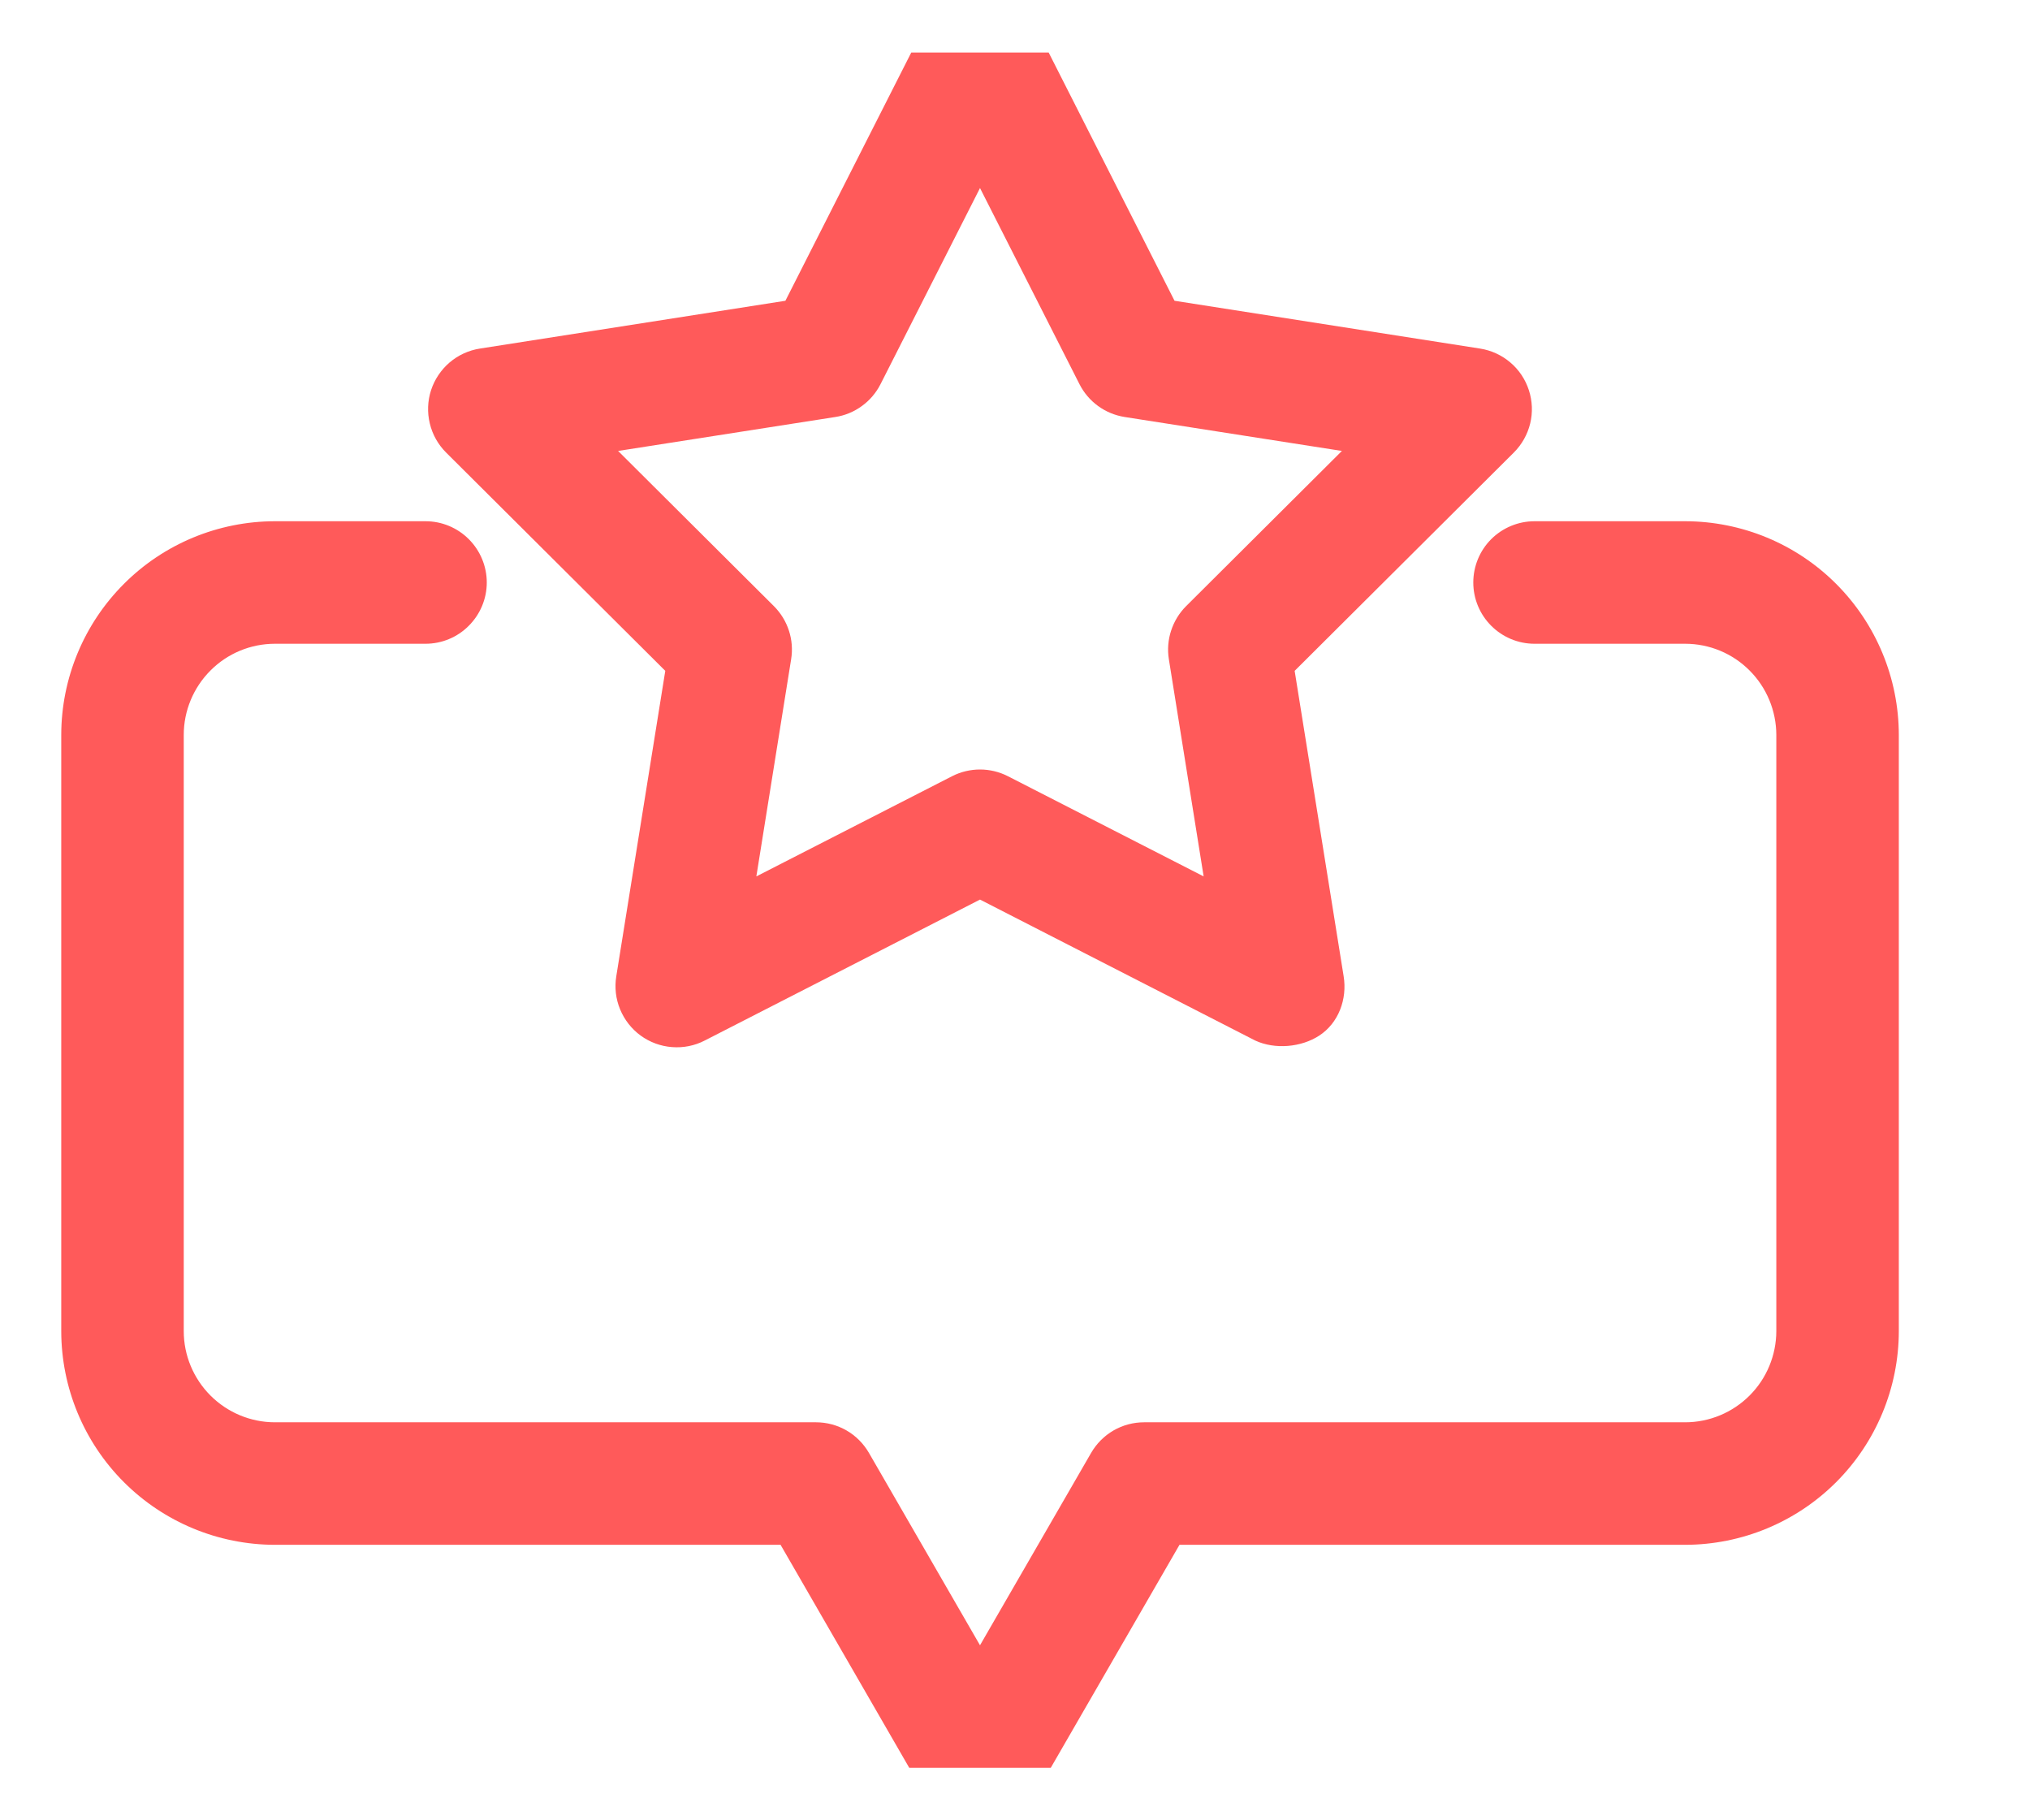
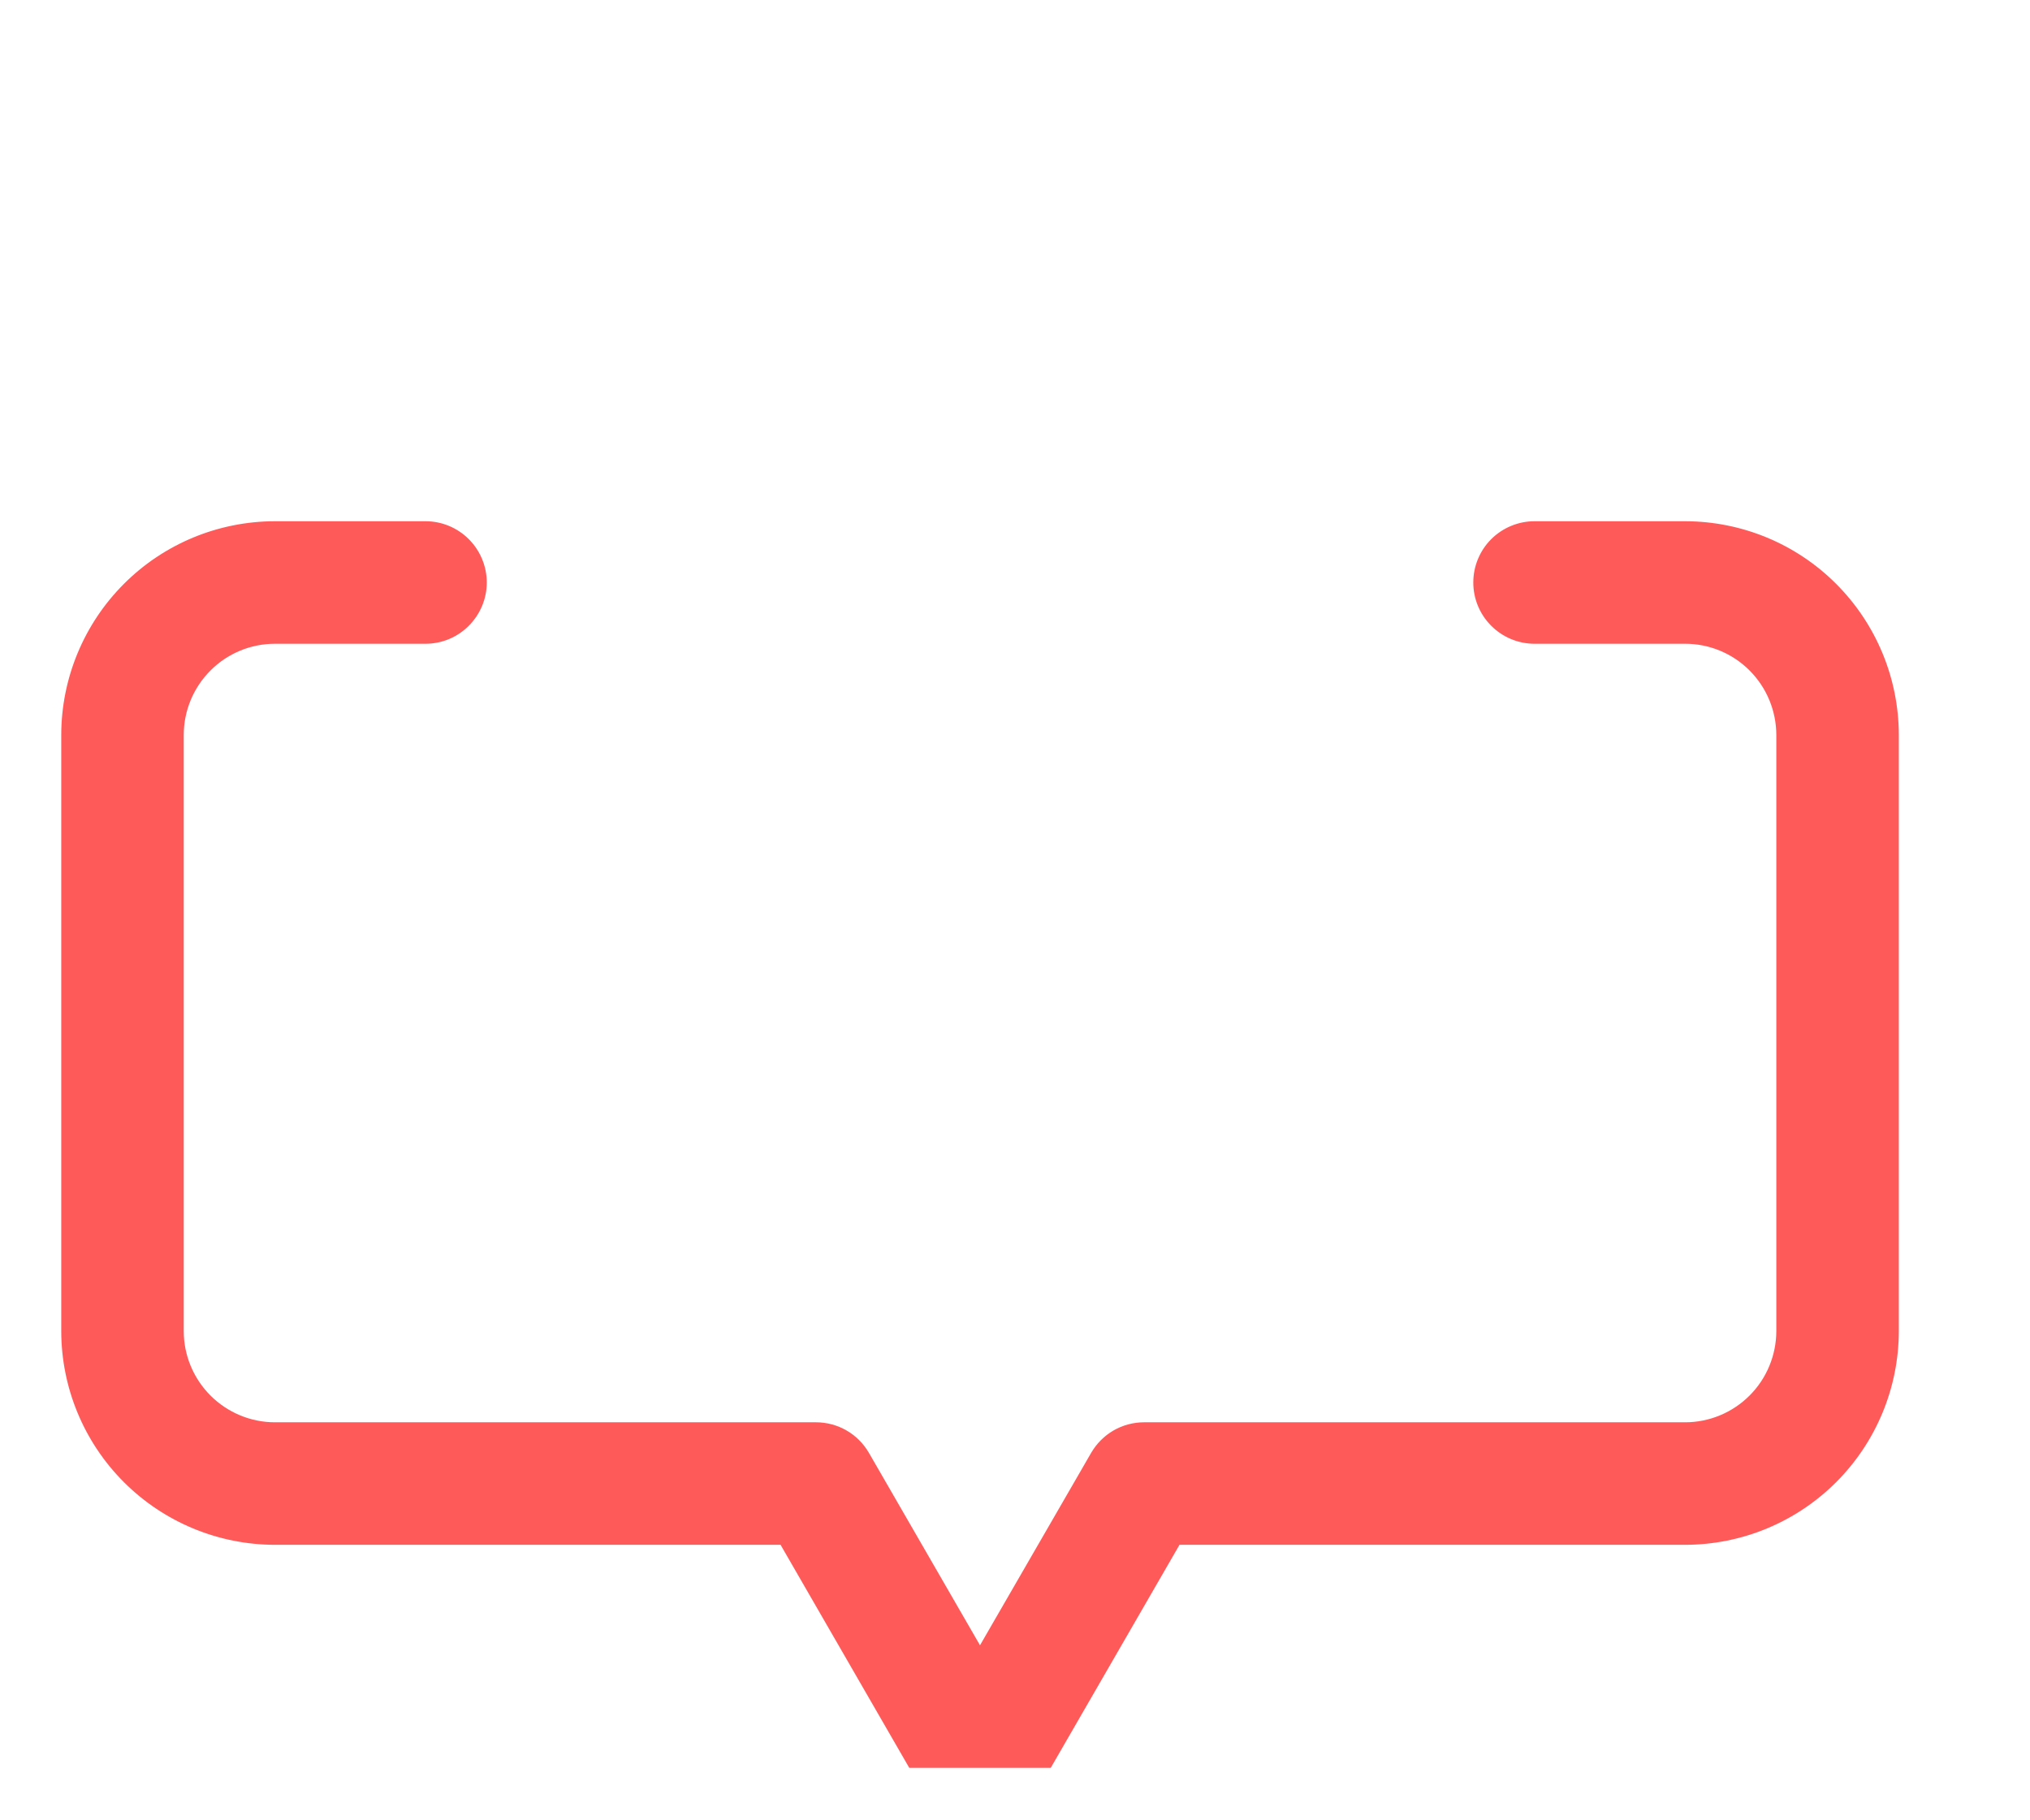
<svg xmlns="http://www.w3.org/2000/svg" width="29" height="26" viewBox="0 0 29 26" fill="none">
  <g clip-path="url(#clip0_2_72)">
    <g clip-path="url(#clip1_2_72)">
-       <path d="M17.933 14.863L14 12.849L10.066 14.863C9.922 14.937 9.761 14.969 9.6 14.956C9.439 14.944 9.284 14.887 9.153 14.792C9.023 14.697 8.921 14.568 8.859 14.418C8.797 14.269 8.778 14.105 8.804 13.945L9.504 9.582L6.372 6.463C6.258 6.349 6.177 6.205 6.14 6.048C6.102 5.891 6.108 5.727 6.158 5.573C6.208 5.42 6.3 5.283 6.422 5.178C6.545 5.073 6.695 5.004 6.854 4.979L11.22 4.296L13.219 0.354C13.292 0.21 13.404 0.089 13.541 0.004C13.679 -0.081 13.838 -0.125 13.999 -0.125C14.161 -0.125 14.32 -0.081 14.457 0.004C14.595 0.089 14.707 0.21 14.78 0.354L16.779 4.296L21.145 4.979C21.304 5.004 21.454 5.073 21.577 5.178C21.7 5.282 21.791 5.419 21.841 5.573C21.891 5.727 21.898 5.891 21.86 6.048C21.822 6.205 21.741 6.349 21.627 6.463L18.495 9.582L19.195 13.945C19.248 14.271 19.122 14.612 18.846 14.792C18.59 14.959 18.216 14.993 17.933 14.863H17.933ZM14 10.991C14.139 10.991 14.275 11.024 14.399 11.087L17.195 12.518L16.698 9.416C16.676 9.28 16.687 9.139 16.73 9.008C16.773 8.876 16.846 8.756 16.944 8.658L19.17 6.441L16.066 5.956C15.929 5.934 15.799 5.881 15.687 5.799C15.575 5.718 15.484 5.611 15.421 5.487L14 2.686L12.579 5.487C12.516 5.611 12.425 5.718 12.313 5.799C12.201 5.881 12.071 5.935 11.934 5.956L8.83 6.441L11.056 8.658C11.255 8.857 11.347 9.139 11.302 9.416L10.805 12.518L13.601 11.087C13.726 11.023 13.863 10.991 14 10.991Z" fill="#FF5A5A" />
      <path d="M14 26.125C13.846 26.125 13.695 26.085 13.562 26.008C13.43 25.931 13.319 25.821 13.242 25.688L11.151 22.065H3.927C3.118 22.064 2.342 21.742 1.77 21.17C1.198 20.598 0.876 19.822 0.875 19.013V10.497C0.876 9.688 1.198 8.912 1.77 8.34C2.342 7.767 3.118 7.446 3.927 7.445H6.079C6.311 7.445 6.533 7.537 6.697 7.701C6.861 7.865 6.954 8.088 6.954 8.32C6.954 8.552 6.861 8.774 6.697 8.938C6.533 9.103 6.311 9.195 6.079 9.195H3.927C3.582 9.195 3.251 9.332 3.007 9.577C2.763 9.821 2.625 10.152 2.625 10.497V19.013C2.625 19.358 2.763 19.689 3.007 19.933C3.251 20.177 3.582 20.315 3.927 20.315H11.656C11.81 20.315 11.961 20.355 12.094 20.432C12.227 20.509 12.337 20.62 12.414 20.753L14 23.5L15.587 20.753C15.664 20.62 15.774 20.509 15.907 20.432C16.04 20.355 16.191 20.315 16.345 20.315H24.074C24.419 20.315 24.75 20.177 24.994 19.933C25.238 19.689 25.375 19.358 25.376 19.013V10.497C25.375 10.152 25.238 9.821 24.994 9.577C24.75 9.332 24.419 9.195 24.074 9.195H21.922C21.69 9.195 21.468 9.103 21.303 8.938C21.139 8.774 21.047 8.552 21.047 8.32C21.047 8.088 21.139 7.865 21.303 7.701C21.468 7.537 21.69 7.445 21.922 7.445H24.074C24.883 7.446 25.659 7.767 26.231 8.34C26.803 8.912 27.125 9.688 27.126 10.497V19.013C27.125 19.822 26.803 20.598 26.231 21.17C25.659 21.742 24.883 22.064 24.074 22.065H16.85L14.758 25.688C14.681 25.821 14.571 25.931 14.438 26.008C14.305 26.085 14.154 26.125 14 26.125Z" fill="#FF5A5A" />
    </g>
  </g>
  <defs>
    <clipPath id="clip0_2_72">
      <rect width="28.875" height="24.5" fill="white" transform="translate(0 0.75)" />
    </clipPath>
    <clipPath id="clip1_2_72">
      <rect width="28" height="28" fill="white" transform="translate(0 -1)" />
    </clipPath>
  </defs>
</svg>